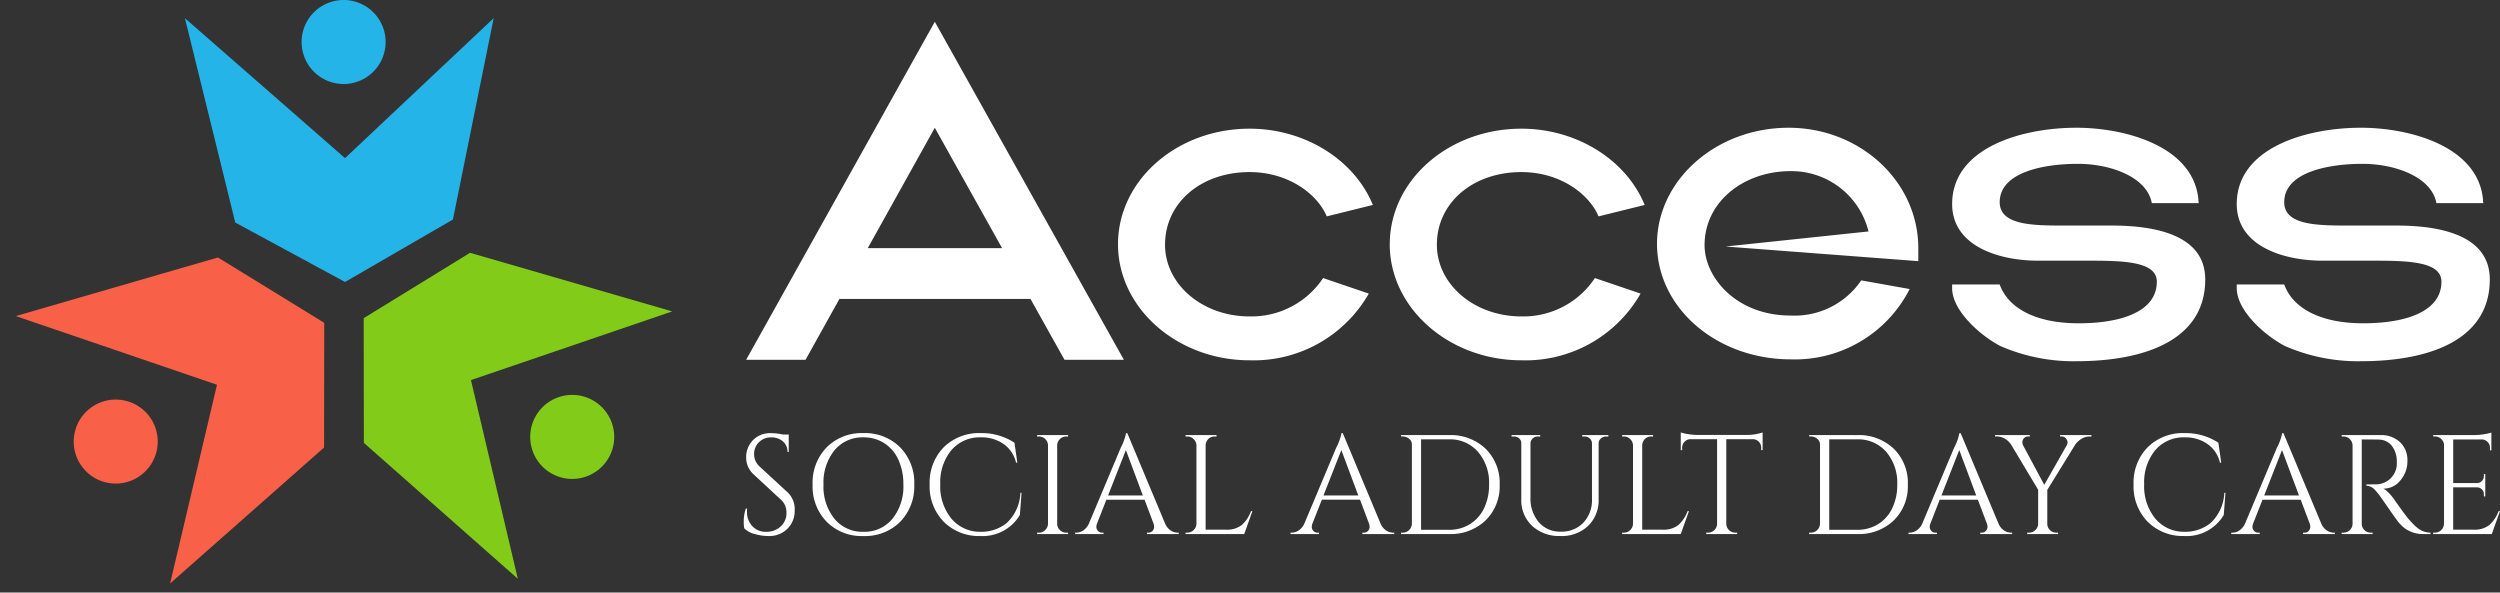
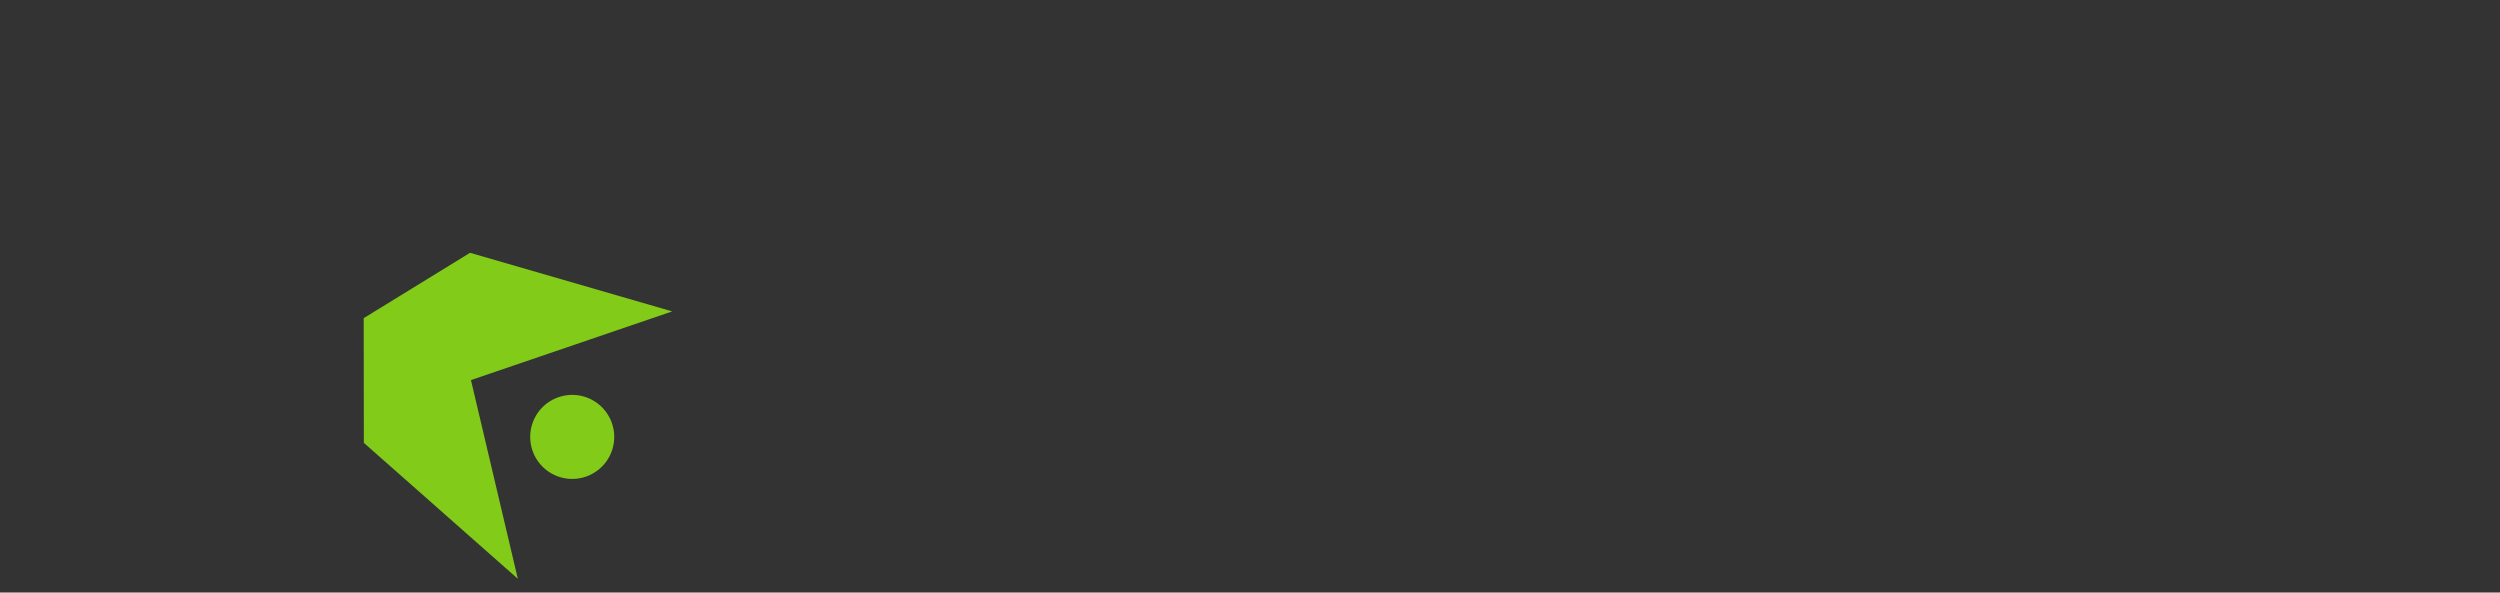
<svg xmlns="http://www.w3.org/2000/svg" width="246.266" height="58.37" viewBox="0 0 246.266 58.37">
  <rect x="0" y="0" width="246.266" height="58.37" fill="#333333" stroke="none" />
  <g id="logo" transform="translate(-16784.529 -4089.555)">
    <g id="logo-2" data-name="logo" transform="translate(-143.246 1)">
      <g id="Group_172" data-name="Group 172" transform="translate(16927.775 4088.555)">
-         <path id="Union_1" data-name="Union 1" d="M4.96,21.924,0,1.79,15.771,15.576,30.415,1.79,26.4,21.623,15.771,27.776ZM11.494,4.138a4.138,4.138,0,1,1,4.138,4.138A4.138,4.138,0,0,1,11.494,4.138Z" transform="translate(18.216 0)" fill="#25b4e8" />
        <path id="Union_2" data-name="Union 2" d="M4.959,21.924,0,1.79,15.771,15.576,30.415,1.79,26.4,21.622,15.771,27.776ZM11.494,4.138a4.138,4.138,0,1,1,4.138,4.138A4.138,4.138,0,0,1,11.494,4.138Z" transform="translate(67.767 31.57) rotate(120)" fill="#82cb19" />
-         <path id="Union_3" data-name="Union 3" d="M4.959,5.852,0,25.986,15.771,12.2,30.415,25.987,26.4,6.154,15.771,0Zm6.534,17.786A4.138,4.138,0,1,0,15.632,19.5,4.138,4.138,0,0,0,11.494,23.638Z" transform="translate(24.055 18.142) rotate(60)" fill="#f86048" />
      </g>
    </g>
-     <path id="Union_4" data-name="Union 4" d="M-16599.393-4138.05c-1.939-.992-4.771-3.464-4.771-5.713v-.361h4.678c.766,2.161,3.287,3.825,7.785,3.825,4.23,0,7.7-1.173,7.7-4.094,0-1.98-3.2-2.073-6.664-2.073h-5.041c-3.867,0-8.457-1.437-8.457-5.579,0-5.537,6.84-7.517,12.236-7.517,4.771,0,11.523,1.8,12.02,7.067a1.055,1.055,0,0,0,.043.361h-4.633c-.451-2.522-3.961-3.872-7.291-3.872s-7.7.811-7.7,3.779c0,2.249,3.2,2.3,6.256,2.3h4.771c3.826,0,9.223.719,9.223,5.31,0,6.028-6.074,8.055-12.691,8.055A17.988,17.988,0,0,1-16599.393-4138.05Zm-28.037,0c-1.934-.992-4.771-3.464-4.771-5.713v-.361h4.684c.766,2.161,3.283,3.825,7.781,3.825,4.232,0,7.7-1.173,7.7-4.094,0-1.98-3.2-2.073-6.658-2.073h-5.041c-3.871,0-8.463-1.437-8.463-5.579,0-5.537,6.84-7.517,12.242-7.517,4.771,0,11.52,1.8,12.016,7.067a1.1,1.1,0,0,0,.041.361h-4.633c-.449-2.522-3.959-3.872-7.289-3.872s-7.693.811-7.693,3.779c0,2.249,3.2,2.3,6.252,2.3h4.771c3.824,0,9.223.719,9.223,5.31,0,6.028-6.074,8.055-12.687,8.055A18.015,18.015,0,0,1-16627.43-4138.05Zm-60.166-10.035c0-6.3,5.8-11.384,12.961-11.384,5.4,0,10.3,3.014,12.148,7.513l-4.545,1.126c-.9-2.161-3.732-4.364-7.6-4.364-4.768,0-8.324,3.014-8.324,7.155,0,3.914,3.691,7.063,8.324,7.063a8.455,8.455,0,0,0,7.242-3.779l4.5,1.53a13.052,13.052,0,0,1-11.744,6.571C-16681.744-4136.654-16687.6-4141.783-16687.6-4148.085Zm-26.771,0c0-6.3,5.8-11.384,12.957-11.384,5.4,0,10.3,3.014,12.148,7.513l-4.543,1.126c-.9-2.161-3.734-4.364-7.605-4.364-4.768,0-8.324,3.014-8.324,7.155,0,3.914,3.691,7.063,8.324,7.063a8.472,8.472,0,0,0,7.248-3.779l4.5,1.53a13.057,13.057,0,0,1-11.746,6.571C-16708.52-4136.654-16714.367-4141.783-16714.367-4148.085Zm-5.268,11.384-3.354-6h-18.818l-3.342,6H-16751l18.586-33.3,18.627,33.3Zm-6.15-11-6.629-11.859-6.605,11.859Zm64.514-.429c0-6.256,5.807-11.431,12.961-11.431,7.021,0,12.779,5.268,12.779,11.88v1.261l-18.988-1.442,14.082-1.484a7.812,7.812,0,0,0-7.691-5.94c-4.592,0-8.459,3.014-8.459,7.29,0,3.195,3.148,6.933,8.459,6.933a7.935,7.935,0,0,0,6.973-3.464l4.771.854a12.681,12.681,0,0,1-11.7,6.928C-16655.42-4136.747-16661.271-4141.829-16661.271-4148.131Z" transform="translate(33609.027 8261.7)" fill="#fff" />
-     <path id="Path_219" data-name="Path 219" d="M.836-.409a4.337,4.337,0,0,1-.042-.752A3.748,3.748,0,0,1,1-2.344h.125q-.014.153-.014.306A2.016,2.016,0,0,0,1.63-.624,1.76,1.76,0,0,0,2.995-.06,2.022,2.022,0,0,0,4.436-.59,1.747,1.747,0,0,0,5-1.92a1.69,1.69,0,0,0-.543-1.3L1.783-5.7a2.213,2.213,0,0,1-.752-1.685,2.382,2.382,0,0,1,.661-1.692,2.339,2.339,0,0,1,1.789-.7,5.937,5.937,0,0,1,1.2.139h.543v1.713H5.1a1.309,1.309,0,0,0-.453-1.044,1.718,1.718,0,0,0-1.163-.39,1.629,1.629,0,0,0-1.191.473,1.594,1.594,0,0,0-.48,1.184A1.614,1.614,0,0,0,2.368-6.48L5.112-3.946a2.266,2.266,0,0,1,.7,1.755A2.493,2.493,0,0,1,5.1-.36,2.546,2.546,0,0,1,3.2.357,4.956,4.956,0,0,1,1.9.169,2.276,2.276,0,0,1,.836-.409ZM8.962-8.381a4.861,4.861,0,0,1,3.614-1.4,4.885,4.885,0,0,1,3.621,1.4,4.976,4.976,0,0,1,1.393,3.669A4.976,4.976,0,0,1,16.2-1.042a4.885,4.885,0,0,1-3.621,1.4,4.861,4.861,0,0,1-3.614-1.4A4.989,4.989,0,0,1,7.576-4.712,4.989,4.989,0,0,1,8.962-8.381Zm.766,7.039A3.548,3.548,0,0,0,12.583-.06a3.548,3.548,0,0,0,2.855-1.281,5.055,5.055,0,0,0,1.079-3.37,5.768,5.768,0,0,0-.487-2.437,3.76,3.76,0,0,0-1.386-1.636,3.738,3.738,0,0,0-2.068-.578A3.54,3.54,0,0,0,9.728-8.082a5.055,5.055,0,0,0-1.079,3.37A5.055,5.055,0,0,0,9.728-1.342ZM24.079.357a4.885,4.885,0,0,1-3.586-1.407,4.975,4.975,0,0,1-1.386-3.669,4.975,4.975,0,0,1,1.386-3.669,4.947,4.947,0,0,1,3.669-1.393,5.853,5.853,0,0,1,3.3.947l.279,1.964h-.125a3.089,3.089,0,0,0-1.239-1.845,3.786,3.786,0,0,0-2.214-.648A3.66,3.66,0,0,0,21.245-8.1,4.958,4.958,0,0,0,20.151-4.74a5.028,5.028,0,0,0,1.079,3.363A3.67,3.67,0,0,0,24.079-.06a3.993,3.993,0,0,0,2.6-.849A4.315,4.315,0,0,0,28.047-3.9h.111l-.167,2.186A4.264,4.264,0,0,1,24.079.357ZM29.872.023a.845.845,0,0,0,.62-.258.9.9,0,0,0,.272-.62V-8.583a.872.872,0,0,0-.272-.613.857.857,0,0,0-.62-.251h-.181v-.139h3.05v.139h-.181a.857.857,0,0,0-.62.251.872.872,0,0,0-.272.613V-.854a.834.834,0,0,0,.265.62.868.868,0,0,0,.627.258h.181V.162h-3.05V.023Zm13.661,0h.111V.162H40.511V.023h.125a.521.521,0,0,0,.439-.188.59.59,0,0,0,.146-.355,1.051,1.051,0,0,0-.056-.334l-.891-2.367h-3.76L35.581-.84a1.031,1.031,0,0,0-.056.327.584.584,0,0,0,.146.348.521.521,0,0,0,.439.188h.125V.162h-2.8V.023h.125A1.217,1.217,0,0,0,34.244-.2a1.6,1.6,0,0,0,.543-.655l3.147-7.492a5.1,5.1,0,0,0,.515-1.434h.125L42.307-.854a1.505,1.505,0,0,0,.529.655A1.238,1.238,0,0,0,43.533.023ZM36.681-3.639h3.426L38.436-8.11ZM44.494.023a.845.845,0,0,0,.62-.258.9.9,0,0,0,.272-.62V-8.569a.9.9,0,0,0-.272-.62.845.845,0,0,0-.62-.258h-.181v-.139h3.05v.139h-.181a.847.847,0,0,0-.766.432.852.852,0,0,0-.125.446v8.3h1.991a2.375,2.375,0,0,0,1.574-.46,3.4,3.4,0,0,0,.905-1.365H50.9L50.092.162H44.313V.023Zm20.262,0h.111V.162H61.734V.023h.125A.521.521,0,0,0,62.3-.165a.59.59,0,0,0,.146-.355,1.051,1.051,0,0,0-.056-.334L61.5-3.222h-3.76L56.8-.84a1.031,1.031,0,0,0-.056.327.584.584,0,0,0,.146.348.521.521,0,0,0,.439.188h.125V.162h-2.8V.023h.125A1.217,1.217,0,0,0,55.467-.2a1.6,1.6,0,0,0,.543-.655l3.147-7.492a5.1,5.1,0,0,0,.515-1.434H59.8L63.53-.854a1.505,1.505,0,0,0,.529.655A1.237,1.237,0,0,0,64.756.023ZM57.9-3.639H61.33L59.659-8.11ZM70.256-9.586A4.972,4.972,0,0,1,73.87-8.242a4.7,4.7,0,0,1,1.386,3.53,4.7,4.7,0,0,1-1.386,3.53A4.972,4.972,0,0,1,70.256.162H65.536V.023h.181a.845.845,0,0,0,.62-.258.9.9,0,0,0,.272-.62v-7.8a.712.712,0,0,0-.272-.564.933.933,0,0,0-.62-.23h-.167l-.014-.139Zm-2.743.418V-.255h2.743a3.842,3.842,0,0,0,2.068-.557,3.72,3.72,0,0,0,1.393-1.567,5.241,5.241,0,0,0,.494-2.333,4.672,4.672,0,0,0-1.093-3.231,3.653,3.653,0,0,0-2.862-1.225Zm18.452-.279h-.223a.749.749,0,0,0-.508.188.639.639,0,0,0-.23.467v5.515A3.507,3.507,0,0,1,83.973-.645a3.766,3.766,0,0,1-2.743,1,3.9,3.9,0,0,1-2.778-1,3.425,3.425,0,0,1-1.065-2.625V-8.75a.649.649,0,0,0-.362-.613.829.829,0,0,0-.376-.084h-.223v-.139h2.827v.139H79.03a.742.742,0,0,0-.515.188.663.663,0,0,0-.223.48v5.32a3.592,3.592,0,0,0,.815,2.451,2.748,2.748,0,0,0,2.179.933A2.932,2.932,0,0,0,83.5-.959a3.207,3.207,0,0,0,.849-2.319v-5.5a.663.663,0,0,0-.223-.48.742.742,0,0,0-.515-.188h-.223v-.139h2.576ZM87.5.023a.845.845,0,0,0,.62-.258.9.9,0,0,0,.272-.62V-8.569a.9.9,0,0,0-.272-.62.845.845,0,0,0-.62-.258h-.181v-.139h3.05v.139h-.181a.847.847,0,0,0-.766.432.852.852,0,0,0-.125.446v8.3h1.991a2.375,2.375,0,0,0,1.574-.46,3.4,3.4,0,0,0,.905-1.365H93.9L93.095.162H87.315V.023Zm13.522-8.369a.8.8,0,0,0-.237-.578.8.8,0,0,0-.557-.258H97.579V-.84a.872.872,0,0,0,.272.613.857.857,0,0,0,.62.251h.181V.162H95.6V.023h.181a.857.857,0,0,0,.62-.251.857.857,0,0,0,.272-.6V-9.182H94.028a.793.793,0,0,0-.564.258.814.814,0,0,0-.23.578v.237l-.139.014V-9.85a3.856,3.856,0,0,0,.724.167,5.95,5.95,0,0,0,.947.084h4.707a5.161,5.161,0,0,0,1.135-.1,4.761,4.761,0,0,0,.55-.146V-8.1l-.139-.014Zm9.442-1.239a4.972,4.972,0,0,1,3.614,1.344,4.7,4.7,0,0,1,1.386,3.53,4.7,4.7,0,0,1-1.386,3.53A4.972,4.972,0,0,1,110.46.162h-4.721V.023h.181a.845.845,0,0,0,.62-.258.9.9,0,0,0,.272-.62v-7.8a.712.712,0,0,0-.272-.564.932.932,0,0,0-.62-.23h-.167l-.014-.139Zm-2.743.418V-.255h2.743a3.842,3.842,0,0,0,2.068-.557,3.72,3.72,0,0,0,1.393-1.567,5.241,5.241,0,0,0,.494-2.333,4.672,4.672,0,0,0-1.093-3.231,3.653,3.653,0,0,0-2.862-1.225ZM125.625.023h.111V.162H122.6V.023h.125a.521.521,0,0,0,.439-.188.59.59,0,0,0,.146-.355,1.052,1.052,0,0,0-.056-.334l-.891-2.367h-3.76L117.674-.84a1.031,1.031,0,0,0-.056.327.584.584,0,0,0,.146.348.521.521,0,0,0,.439.188h.125V.162h-2.8V.023h.125a1.217,1.217,0,0,0,.682-.223,1.6,1.6,0,0,0,.543-.655l3.147-7.492a5.1,5.1,0,0,0,.515-1.434h.125L124.4-.854a1.505,1.505,0,0,0,.529.655A1.238,1.238,0,0,0,125.625.023Zm-6.851-3.662H122.2l-1.671-4.47Zm14.775-5.807h-.195a1.463,1.463,0,0,0-.787.23,2.167,2.167,0,0,0-.62.578L129.2-4.183V-.854a.845.845,0,0,0,.258.62.861.861,0,0,0,.634.258h.167V.162h-3.036V.023h.181a.857.857,0,0,0,.62-.251A.872.872,0,0,0,128.3-.84V-4.2l-2.66-4.442a1.792,1.792,0,0,0-.592-.571,1.5,1.5,0,0,0-.8-.237h-.195v-.139h3.426v.139H127.3a.524.524,0,0,0-.473.279.623.623,0,0,0-.084.3.631.631,0,0,0,.07.285l2.089,3.9L131.126-8.6a.618.618,0,0,0,.07-.279.548.548,0,0,0-.1-.292.524.524,0,0,0-.473-.279h-.167v-.139h3.092Zm9.121,9.8a4.885,4.885,0,0,1-3.586-1.407A4.975,4.975,0,0,1,137.7-4.719a4.975,4.975,0,0,1,1.386-3.669,4.946,4.946,0,0,1,3.669-1.393,5.853,5.853,0,0,1,3.3.947l.279,1.964h-.125a3.089,3.089,0,0,0-1.239-1.845,3.786,3.786,0,0,0-2.214-.648A3.66,3.66,0,0,0,139.837-8.1a4.958,4.958,0,0,0-1.093,3.356,5.028,5.028,0,0,0,1.079,3.363A3.67,3.67,0,0,0,142.67-.06a3.993,3.993,0,0,0,2.6-.849A4.315,4.315,0,0,0,146.639-3.9h.111l-.167,2.186A4.264,4.264,0,0,1,142.67.357ZM157.418.023h.111V.162H154.4V.023h.125a.521.521,0,0,0,.439-.188.59.59,0,0,0,.146-.355,1.051,1.051,0,0,0-.056-.334l-.891-2.367H150.4L149.466-.84a1.031,1.031,0,0,0-.056.327.584.584,0,0,0,.146.348A.521.521,0,0,0,150,.023h.125V.162h-2.8V.023h.125a1.217,1.217,0,0,0,.682-.223,1.6,1.6,0,0,0,.543-.655l3.147-7.492a5.1,5.1,0,0,0,.515-1.434h.125l3.732,8.926a1.505,1.505,0,0,0,.529.655A1.237,1.237,0,0,0,157.418.023Zm-6.851-3.662h3.426l-1.671-4.47Zm10.5-5.515h-.891v8.3a.845.845,0,0,0,.258.62.861.861,0,0,0,.634.258h.167l.014.139H158.2V.023h.181A.857.857,0,0,0,159-.228a.872.872,0,0,0,.272-.613V-8.569a.9.9,0,0,0-.272-.62.845.845,0,0,0-.62-.258H158.2v-.139h3.76a2.737,2.737,0,0,1,1.991.7,2.43,2.43,0,0,1,.724,1.824,2.9,2.9,0,0,1-.689,1.936,2.121,2.121,0,0,1-1.678.815,1.9,1.9,0,0,1,.494.383,4.983,4.983,0,0,1,.508.592q1.2,1.713,1.56,2.11t.515.543a4.135,4.135,0,0,0,.334.285,1.909,1.909,0,0,0,.362.223,1.96,1.96,0,0,0,.863.195V.162h-.766a2.854,2.854,0,0,1-1.114-.216A2.8,2.8,0,0,1,164.29-.5a5.04,5.04,0,0,1-.446-.446q-.188-.216-1.037-1.441t-.989-1.4q-.139-.174-.292-.341a1.257,1.257,0,0,0-.891-.473V-4.74a2.456,2.456,0,0,0,.292.014q.181,0,.446-.014a2.072,2.072,0,0,0,2.172-1.448,1.822,1.822,0,0,0,.084-.522v-.313a2.448,2.448,0,0,0-.487-1.5A1.627,1.627,0,0,0,161.9-9.14Q161.568-9.154,161.066-9.154ZM167.389.023a.845.845,0,0,0,.62-.258.9.9,0,0,0,.272-.62v-7.8a.893.893,0,0,0-.292-.564.856.856,0,0,0-.6-.23h-.167l-.014-.139h4.08a5.823,5.823,0,0,0,.94-.084,3.844,3.844,0,0,0,.717-.167v1.755h-.139v-.251a.79.79,0,0,0-.23-.571.79.79,0,0,0-.55-.251h-2.841v4.3h2.353a.7.7,0,0,0,.473-.209.661.661,0,0,0,.195-.487v-.195h.139v2.2h-.139v-.209a.657.657,0,0,0-.188-.473.671.671,0,0,0-.467-.209h-2.367V-.269h1.991a2.375,2.375,0,0,0,1.574-.46,3.4,3.4,0,0,0,.905-1.365h.139L172.987.162h-5.779V.023Z" transform="translate(16857 4142)" fill="#fff" />
  </g>
</svg>